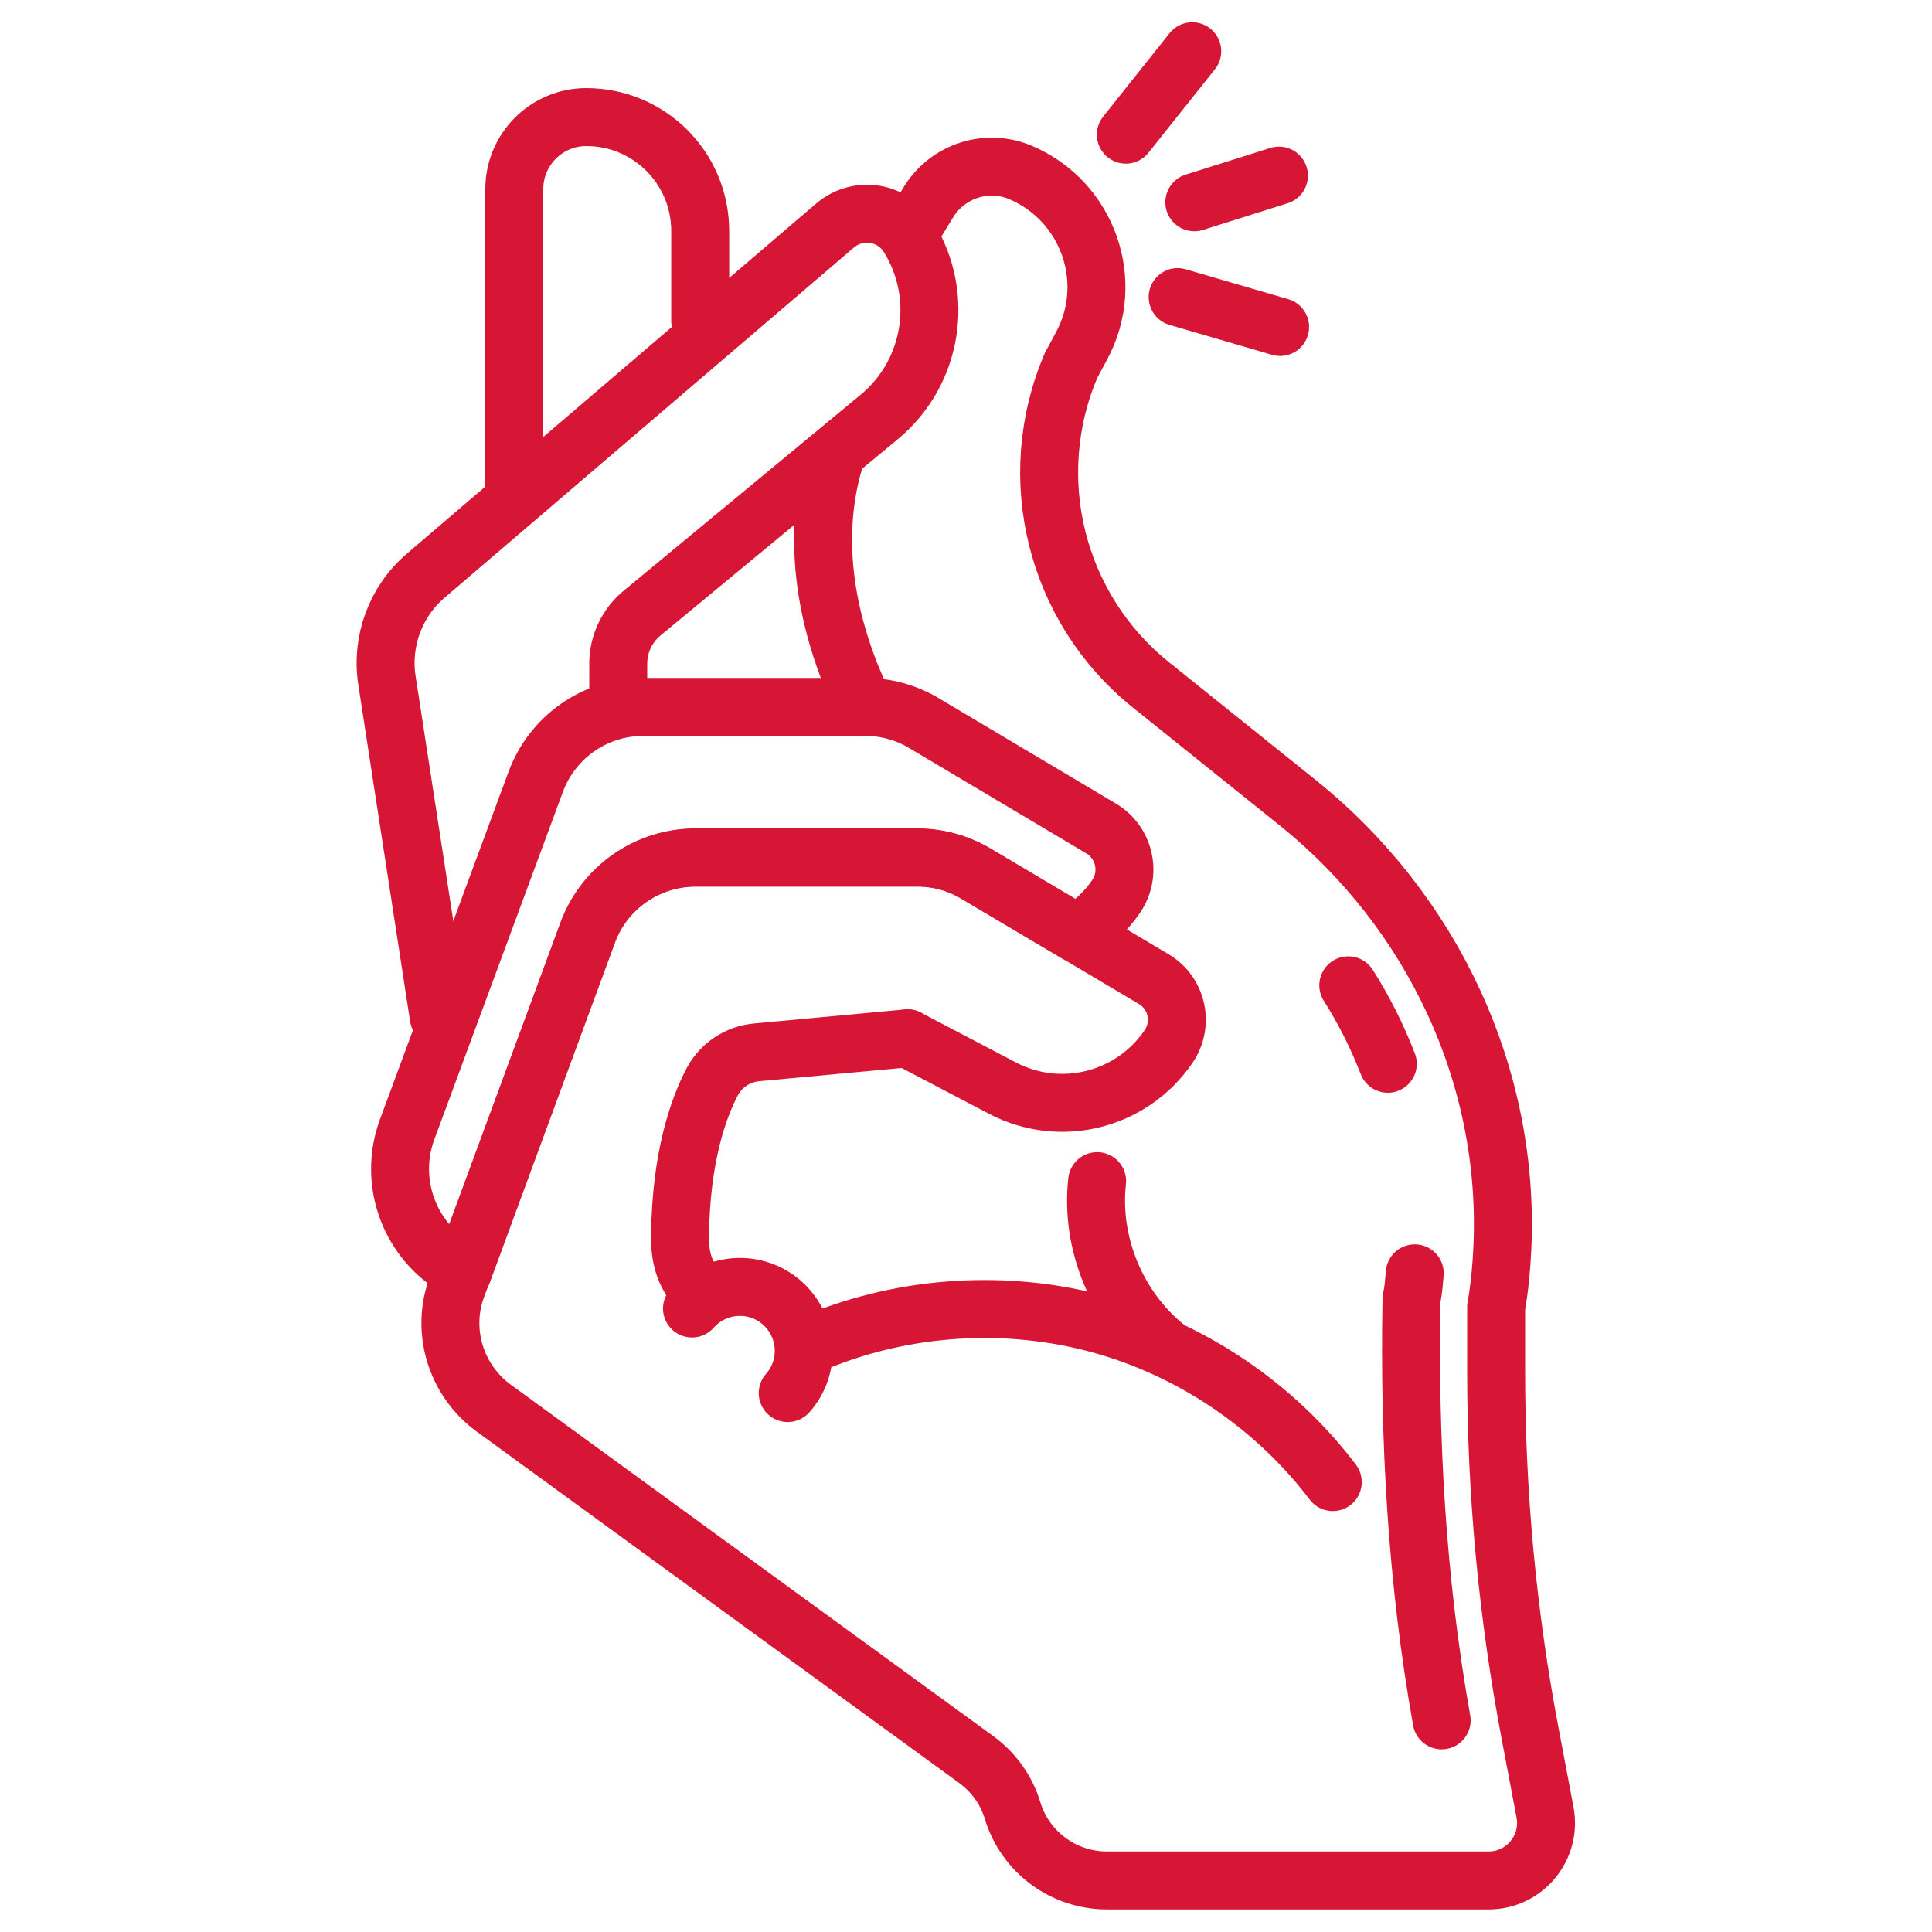
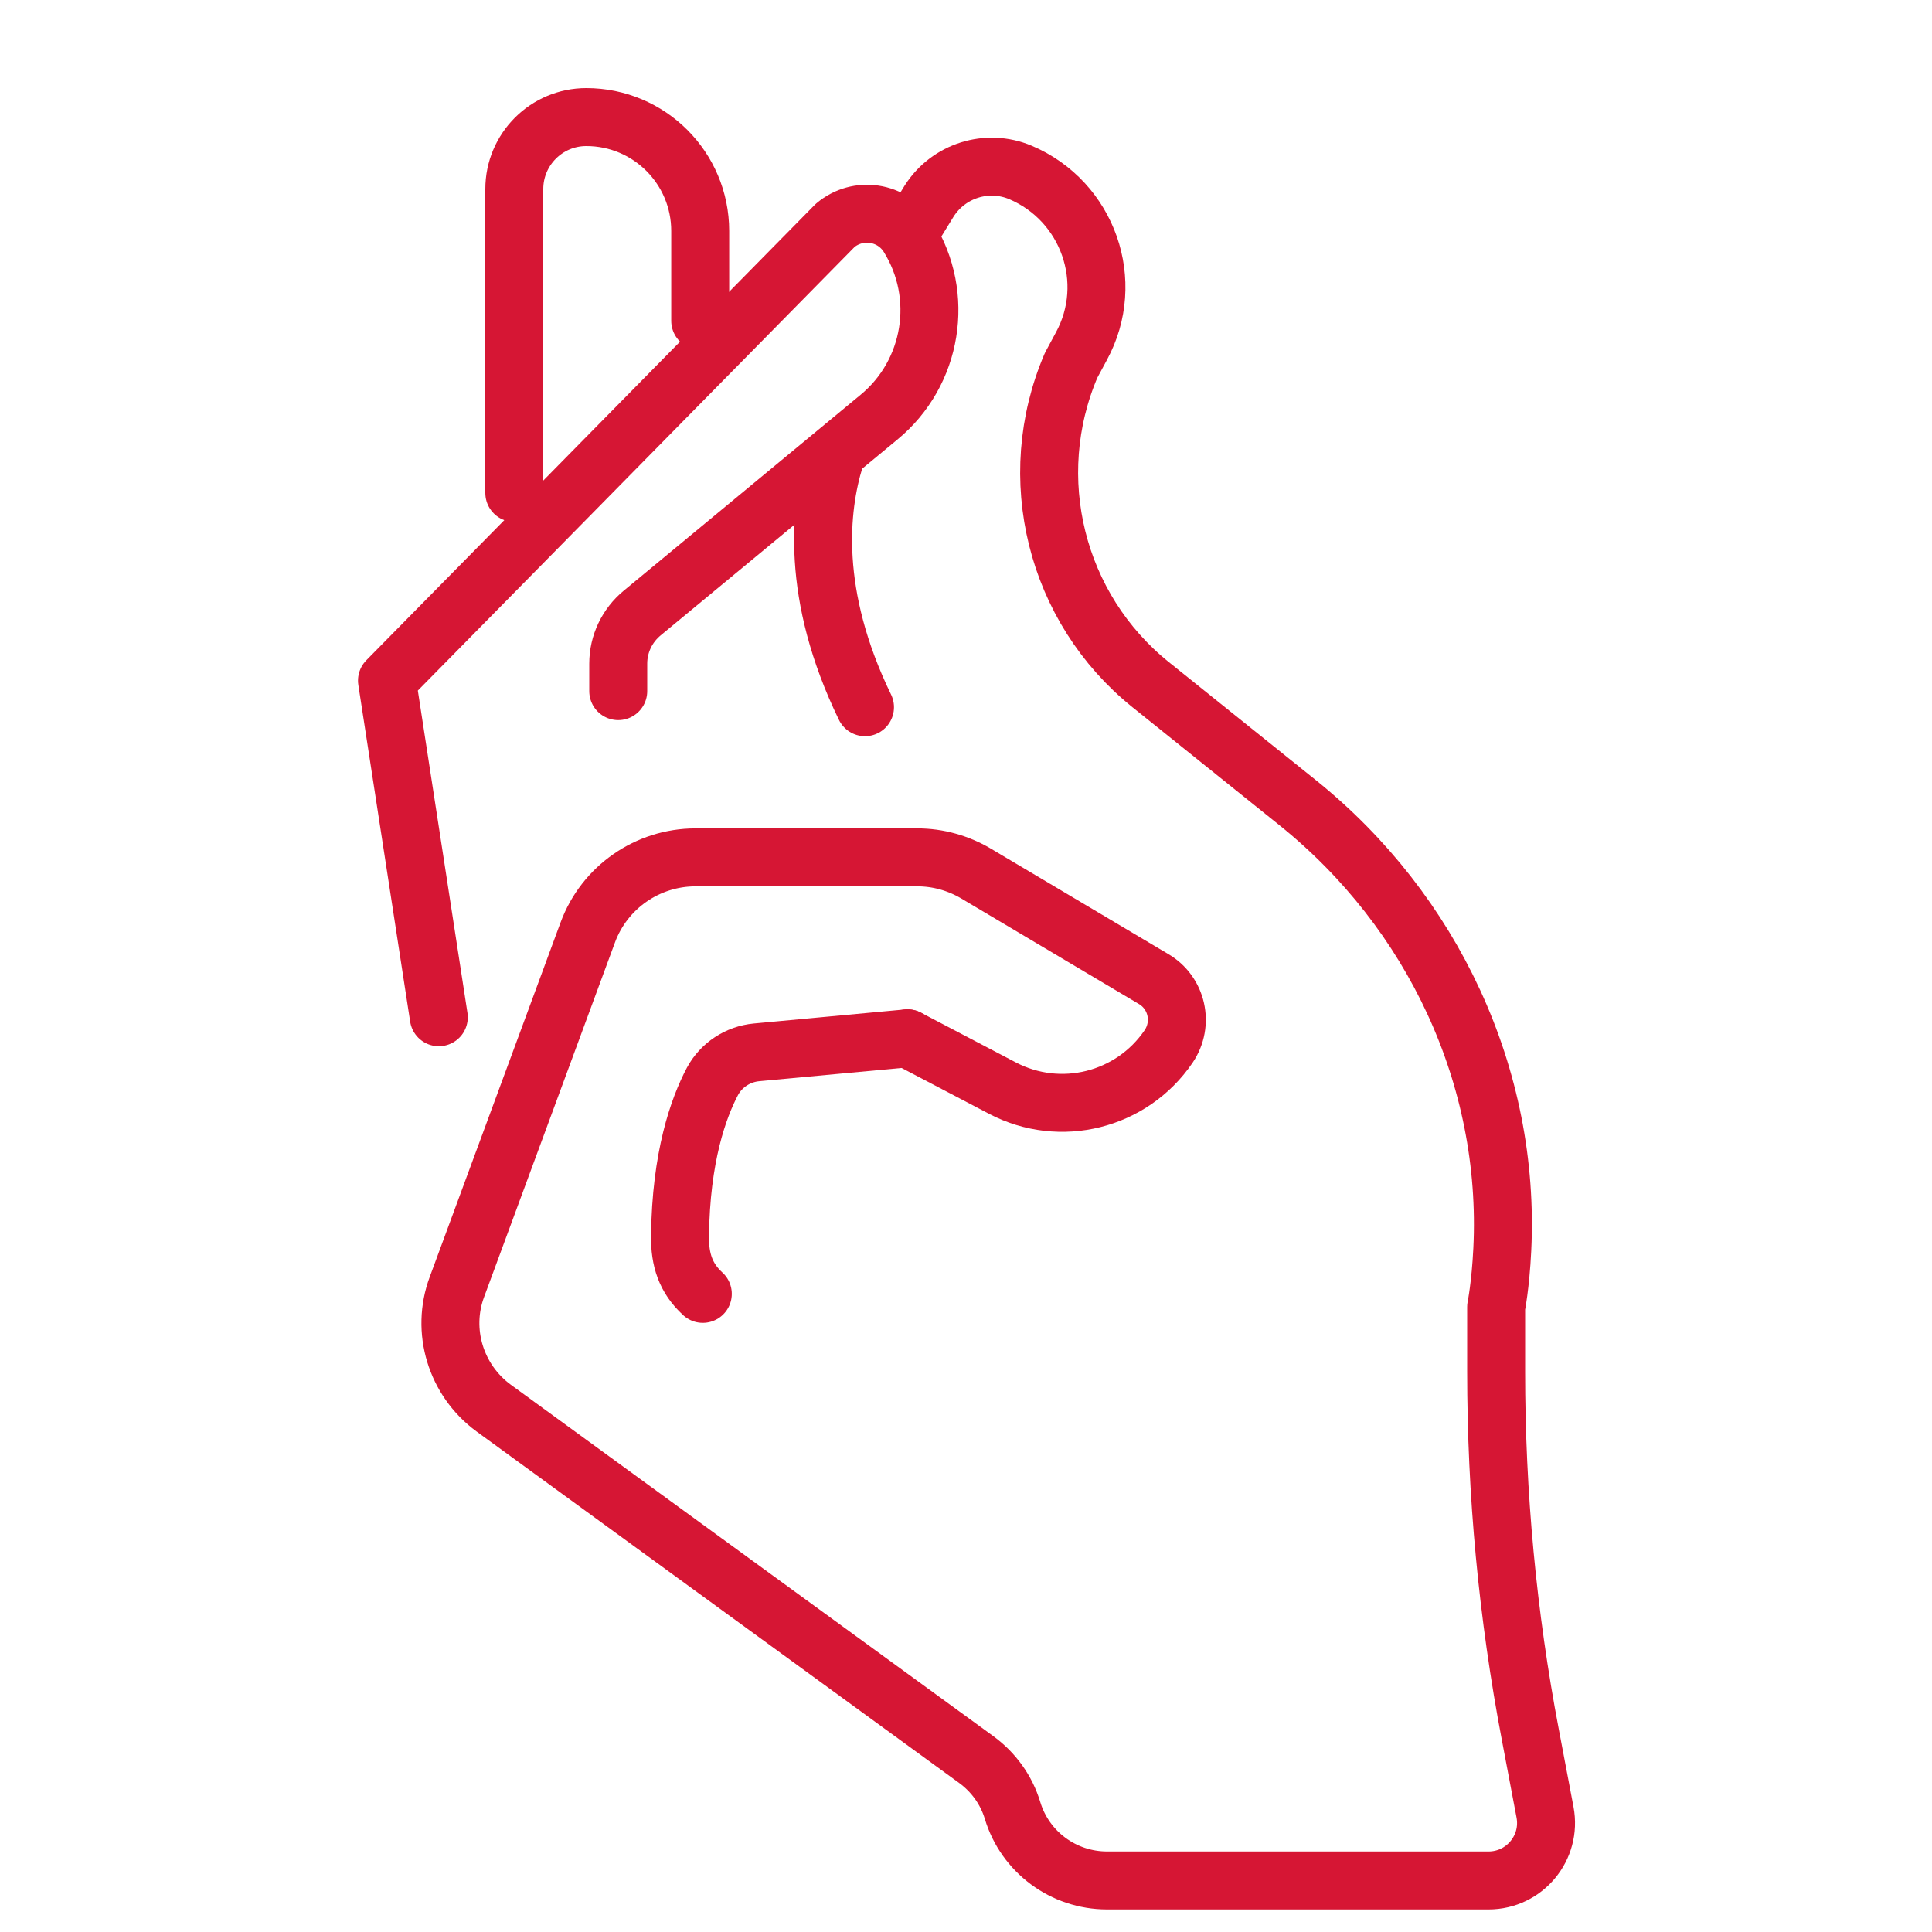
<svg xmlns="http://www.w3.org/2000/svg" width="40" height="40" viewBox="0 0 40 40" fill="none">
-   <path d="M23.309 2.788L24.684 1.061" stroke="#D61634" stroke-width="1.2" stroke-miterlimit="10" stroke-linecap="round" stroke-linejoin="round" />
-   <path d="M24.727 4.188L26.479 3.636" stroke="#D61634" stroke-width="1.2" stroke-miterlimit="10" stroke-linecap="round" stroke-linejoin="round" />
-   <path d="M24.382 6.151L26.503 6.77" stroke="#D61634" stroke-width="1.2" stroke-miterlimit="10" stroke-linecap="round" stroke-linejoin="round" />
  <path d="M10.648 10.206V3.915C10.648 3.091 11.315 2.424 12.139 2.424C13.442 2.424 14.497 3.479 14.497 4.782V6.642M17.285 9.497C16.97 10.521 16.776 12.309 17.909 14.642" stroke="#D61634" stroke-width="1.2" stroke-miterlimit="10" stroke-linecap="round" stroke-linejoin="round" />
  <path d="M18.788 21.497L20.752 22.527C21.952 23.157 23.43 22.788 24.194 21.667C24.515 21.194 24.37 20.551 23.879 20.267L20.206 18.085C19.836 17.867 19.418 17.751 18.994 17.751H14.4C13.406 17.751 12.515 18.37 12.17 19.303L9.461 26.642C9.121 27.551 9.436 28.576 10.218 29.151L20.212 36.43C20.57 36.691 20.836 37.06 20.964 37.485C21.224 38.345 22.018 38.933 22.921 38.933H30.818C31.564 38.933 32.127 38.255 31.988 37.521L31.685 35.921C31.212 33.442 30.976 30.921 30.976 28.4V27.061C30.976 27.061 31.067 26.612 31.103 25.873C31.279 22.297 29.661 18.867 26.873 16.624L23.824 14.176C21.855 12.594 21.182 9.885 22.176 7.564L22.388 7.17C23.115 5.836 22.527 4.164 21.127 3.57C20.436 3.279 19.636 3.533 19.236 4.164L18.927 4.667" stroke="#D61634" stroke-width="1.2" stroke-miterlimit="10" stroke-linecap="round" stroke-linejoin="round" />
-   <path d="M29.848 35.618C29.333 32.739 29.17 29.806 29.224 26.885C29.267 26.715 29.273 26.539 29.291 26.363M28.733 22.024C28.515 21.46 28.242 20.915 27.915 20.4" stroke="#D61634" stroke-width="1.2" stroke-miterlimit="10" stroke-linecap="round" stroke-linejoin="round" />
-   <path d="M14.551 26.788C14.194 26.461 14.073 26.079 14.079 25.594C14.097 23.951 14.46 22.939 14.751 22.388C14.933 22.049 15.279 21.824 15.661 21.788L18.788 21.497M9.085 21.061L8.012 14.091C7.885 13.279 8.188 12.454 8.812 11.921L17.291 4.667C17.764 4.267 18.479 4.376 18.806 4.897C19.57 6.121 19.309 7.721 18.2 8.636L13.297 12.691C12.982 12.951 12.8 13.333 12.8 13.739V14.309" stroke="#D61634" stroke-width="1.2" stroke-miterlimit="10" stroke-linecap="round" stroke-linejoin="round" />
-   <path d="M14.327 27.091C14.812 26.545 15.648 26.491 16.194 26.976C16.739 27.461 16.794 28.297 16.309 28.842M16.939 27.77C18.77 27.024 20.854 26.897 22.764 27.418C24.673 27.939 26.4 29.109 27.594 30.685M24.133 27.891C23.127 27.079 22.57 25.739 22.715 24.454M23.109 18.558C22.891 18.879 22.606 19.139 22.291 19.327L20.206 18.091C19.836 17.867 19.418 17.758 18.994 17.758H14.4C13.406 17.758 12.515 18.376 12.17 19.303L9.576 26.352L9.267 26.127C8.406 25.503 8.06 24.382 8.43 23.382L11.091 16.188C11.436 15.255 12.321 14.636 13.321 14.636H17.915C18.339 14.636 18.764 14.752 19.127 14.97L22.794 17.151C23.285 17.442 23.43 18.085 23.109 18.558Z" stroke="#D61634" stroke-width="1.2" stroke-miterlimit="10" stroke-linecap="round" stroke-linejoin="round" />
+   <path d="M14.551 26.788C14.194 26.461 14.073 26.079 14.079 25.594C14.097 23.951 14.46 22.939 14.751 22.388C14.933 22.049 15.279 21.824 15.661 21.788L18.788 21.497M9.085 21.061L8.012 14.091L17.291 4.667C17.764 4.267 18.479 4.376 18.806 4.897C19.57 6.121 19.309 7.721 18.2 8.636L13.297 12.691C12.982 12.951 12.8 13.333 12.8 13.739V14.309" stroke="#D61634" stroke-width="1.2" stroke-miterlimit="10" stroke-linecap="round" stroke-linejoin="round" />
</svg>